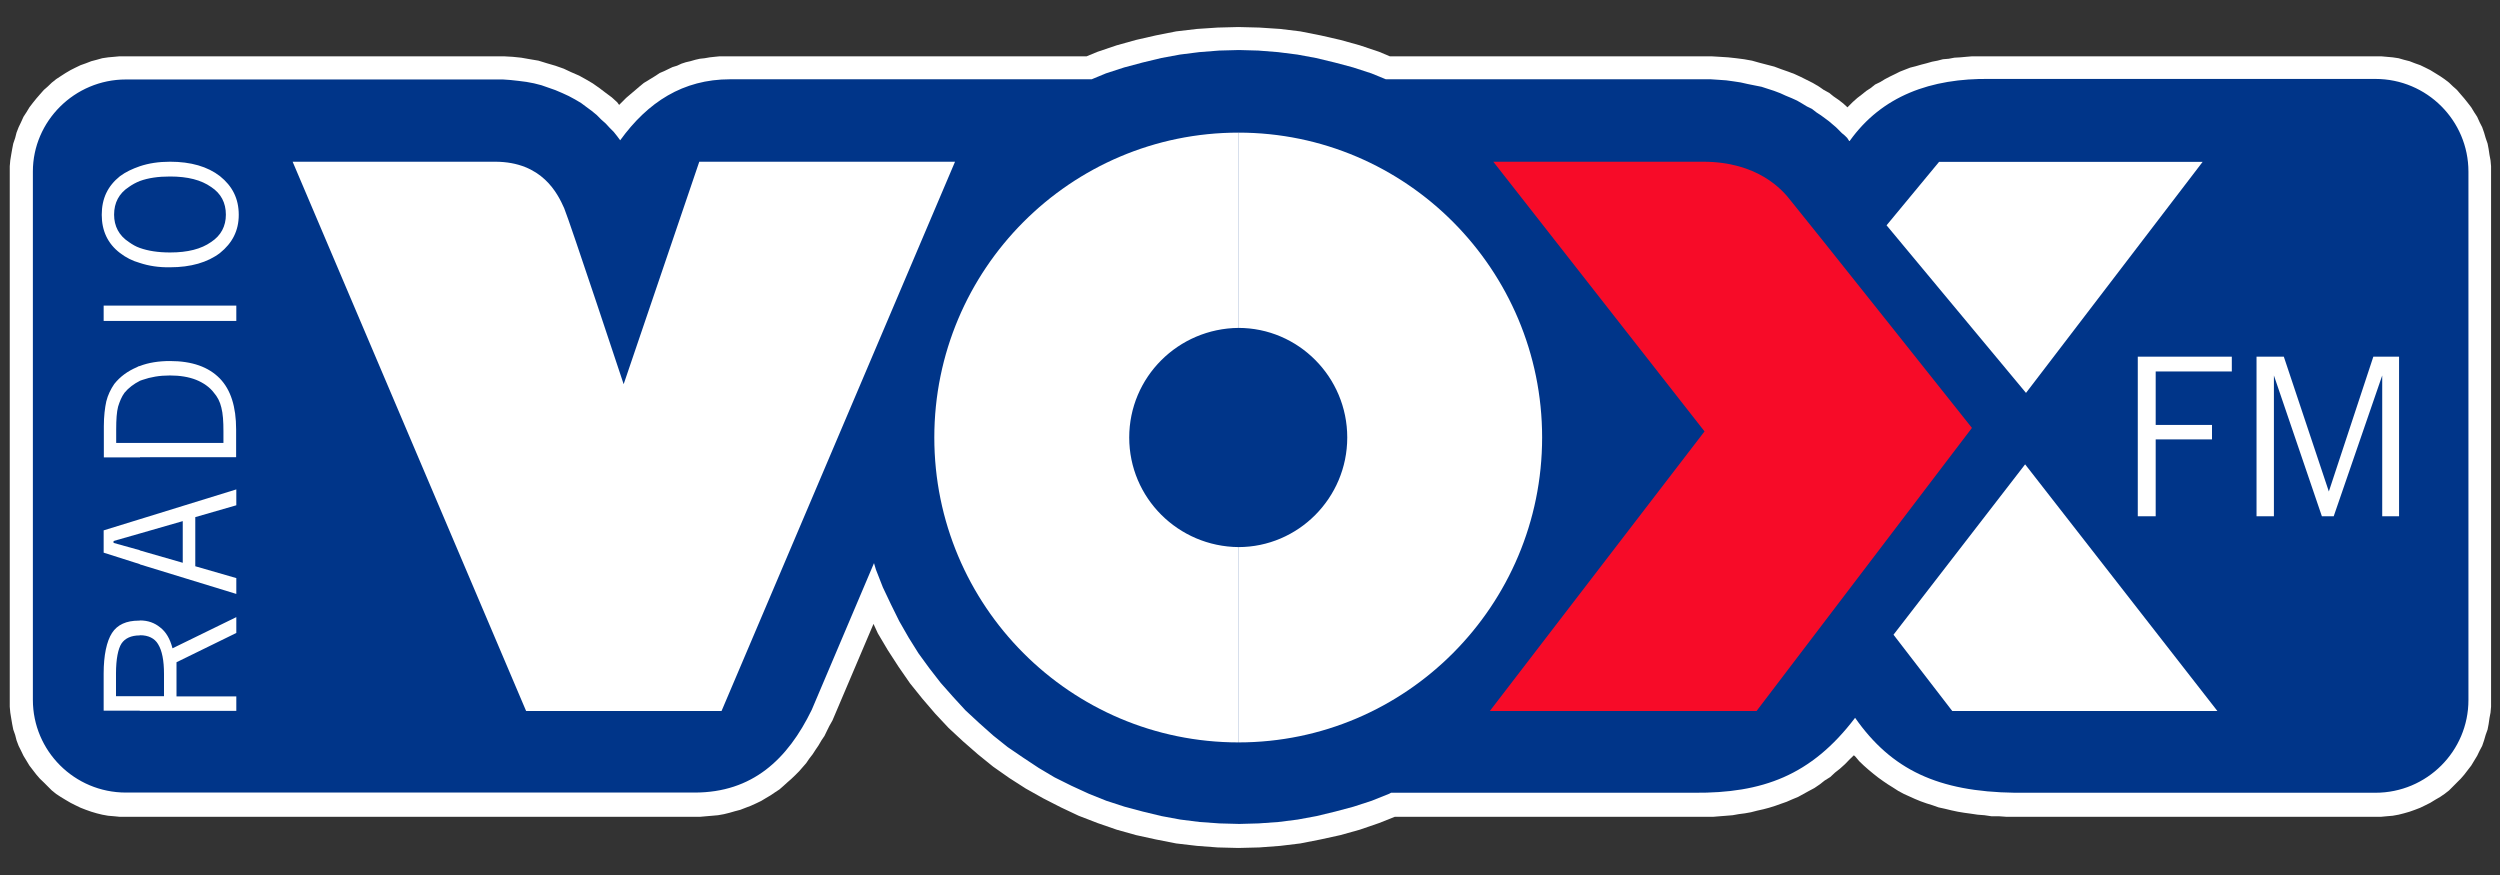
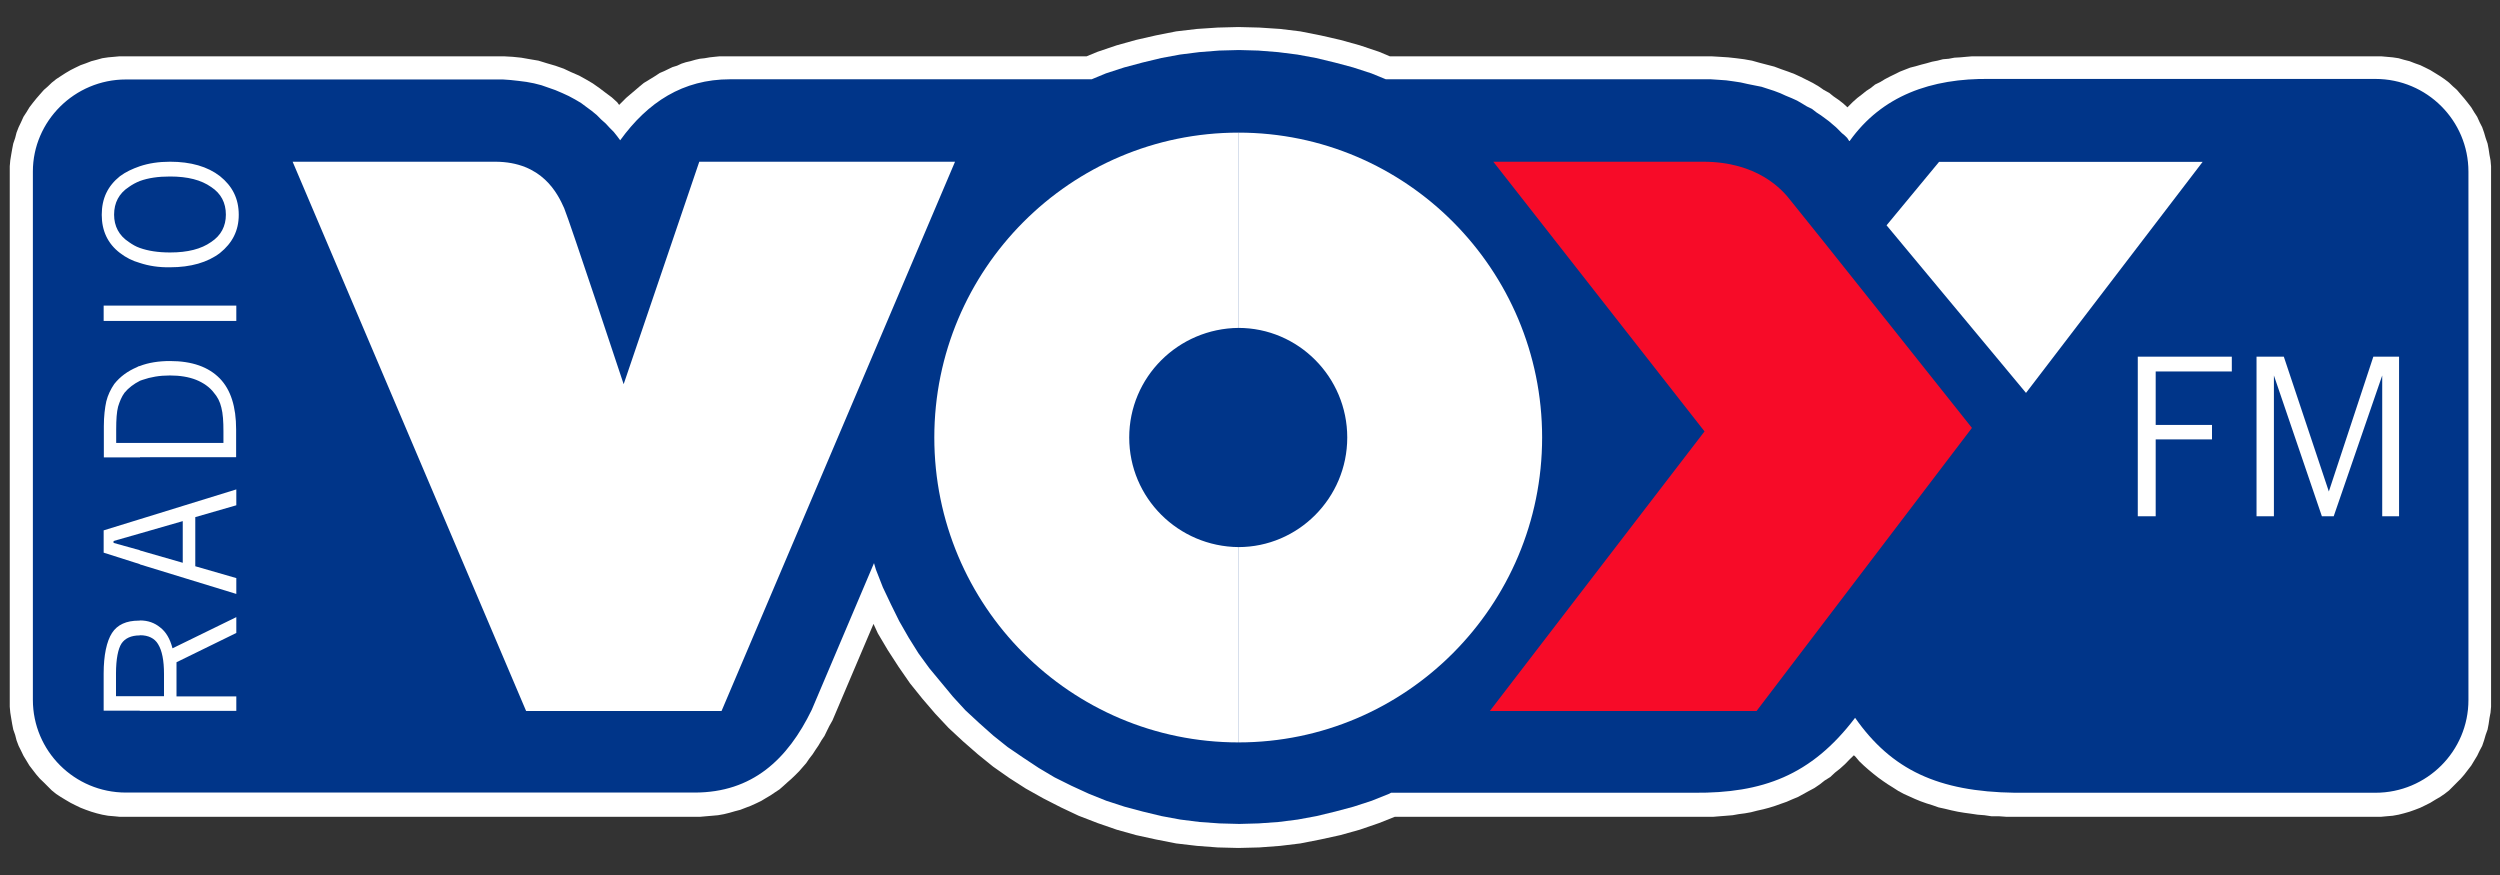
<svg xmlns="http://www.w3.org/2000/svg" width="80" height="28" viewBox="0 0 80 28" fill="none">
  <rect x="0" y="0" width="80" height="28" fill="#333333" stroke="none" />
  <path fill-rule="evenodd" clip-rule="evenodd" d="M35.735 1.45L36.352 1.278L36.987 1.133L37.638 1.004L38.305 0.926L38.967 0.882L39.629 0.865L40.297 0.882L40.965 0.926L41.61 1.004L42.261 1.133L42.895 1.278L43.513 1.45L44.13 1.657L44.475 1.802H54.528H54.767L55.035 1.818L55.301 1.835L55.557 1.863L55.813 1.896L56.064 1.941L56.303 2.008L56.537 2.069L56.776 2.131L56.998 2.214L57.221 2.292L57.427 2.37L57.633 2.465L57.822 2.56L58.011 2.655L58.2 2.766L58.361 2.878L58.534 2.972L58.673 3.084L58.834 3.195L58.979 3.307L59.101 3.418L59.118 3.435L59.168 3.385L59.291 3.262L59.435 3.134L59.58 3.023L59.719 2.911L59.864 2.816L60.003 2.705L60.164 2.627L60.32 2.532L60.481 2.448L60.642 2.37L60.798 2.292L60.954 2.231L61.126 2.164L61.304 2.119L61.477 2.069L61.649 2.025L61.827 1.974L62 1.941L62.172 1.896L62.361 1.88L62.539 1.846L62.729 1.835L62.918 1.818L63.107 1.802H63.285H63.491H63.663H76.009H76.198L76.376 1.818L76.565 1.835L76.754 1.863L76.927 1.913L77.105 1.958L77.277 2.025L77.45 2.086L77.611 2.164L77.767 2.242L77.922 2.337L78.084 2.437L78.223 2.532L78.368 2.643L78.496 2.766L78.623 2.878L78.746 3.023L78.857 3.151L78.968 3.29L79.08 3.435L79.174 3.591L79.269 3.736L79.347 3.909L79.43 4.071L79.491 4.244L79.541 4.416L79.603 4.595L79.636 4.768L79.664 4.957L79.697 5.13L79.714 5.32V5.509V22.424V22.614L79.697 22.803L79.664 22.976L79.636 23.171L79.603 23.344L79.541 23.517L79.491 23.69L79.43 23.868L79.347 24.024L79.269 24.186L79.174 24.342L79.08 24.498L78.968 24.643L78.857 24.788L78.746 24.916L78.623 25.039L78.496 25.167L78.368 25.295L78.223 25.407L78.084 25.502L77.922 25.596L77.767 25.691L77.611 25.769L77.45 25.847L77.277 25.914L77.105 25.975L76.927 26.026L76.754 26.07L76.565 26.104L76.376 26.12L76.198 26.137H76.009H64.437H64.197L63.964 26.12H63.725L63.502 26.087L63.285 26.07L63.062 26.037L62.857 26.009L62.651 25.975L62.445 25.931L62.239 25.881L62.033 25.836L61.844 25.769L61.649 25.708L61.46 25.641L61.271 25.563L61.099 25.485L60.926 25.407L60.748 25.312L60.576 25.201L60.414 25.1L60.258 24.994L60.103 24.883L59.941 24.755L59.786 24.626L59.641 24.498L59.496 24.359L59.374 24.214L59.324 24.169L59.196 24.292L59.04 24.453L58.879 24.598L58.723 24.721L58.567 24.866L58.389 24.977L58.233 25.1L58.061 25.217L57.883 25.312L57.711 25.407L57.538 25.502L57.349 25.58L57.171 25.658L56.982 25.724L56.809 25.786L56.614 25.847L56.425 25.897L56.225 25.942L56.03 25.992L55.841 26.026L55.635 26.053L55.446 26.087L55.24 26.104L55.035 26.12L54.829 26.137H54.623H54.4H54.194H44.636L44.13 26.338L43.513 26.55L42.895 26.723L42.261 26.862L41.61 26.99L40.965 27.068L40.297 27.118L39.629 27.135L38.967 27.118L38.305 27.068L37.638 26.99L36.987 26.862L36.352 26.723L35.735 26.55L35.123 26.338L34.517 26.104L33.949 25.836L33.382 25.546L32.825 25.234L32.302 24.899L31.779 24.532L31.29 24.136L30.817 23.723L30.355 23.294L29.927 22.837L29.515 22.357L29.12 21.866L28.758 21.343L28.408 20.802L28.091 20.267L27.952 19.965L26.639 23.054L26.538 23.233L26.461 23.389L26.383 23.55L26.288 23.69L26.194 23.851L26.099 23.991L26.005 24.136L25.893 24.281L25.799 24.42L25.687 24.548L25.576 24.676L25.448 24.805L25.32 24.927L25.192 25.039L25.07 25.15L24.942 25.262L24.797 25.357L24.658 25.451L24.497 25.546L24.358 25.63L24.196 25.708L24.024 25.786L23.863 25.847L23.69 25.914L23.518 25.959L23.345 26.009L23.167 26.053L22.978 26.087L22.789 26.104L22.6 26.12L22.41 26.137H22.221H4.012H3.823L3.651 26.12L3.461 26.104L3.272 26.07L3.094 26.026L2.922 25.975L2.749 25.914L2.577 25.847L2.415 25.769L2.26 25.691L2.098 25.596L1.943 25.502L1.798 25.407L1.659 25.295L1.531 25.167L1.403 25.039L1.275 24.916L1.164 24.788L1.052 24.643L0.941 24.498L0.847 24.342L0.752 24.186L0.674 24.024L0.596 23.868L0.529 23.69L0.485 23.517L0.424 23.344L0.39 23.171L0.357 22.976L0.329 22.803L0.312 22.614V22.424V5.509V5.32L0.329 5.13L0.357 4.957L0.39 4.768L0.424 4.595L0.485 4.416L0.529 4.244L0.596 4.071L0.674 3.909L0.752 3.736L0.847 3.591L0.941 3.435L1.052 3.29L1.164 3.151L1.275 3.023L1.403 2.878L1.531 2.766L1.659 2.643L1.798 2.532L1.943 2.437L2.098 2.337L2.26 2.242L2.415 2.164L2.577 2.086L2.749 2.025L2.922 1.958L3.094 1.913L3.272 1.863L3.461 1.835L3.651 1.818L3.823 1.802H4.012H15.873H16.124L16.407 1.818L16.68 1.846L16.964 1.896L17.231 1.941L17.503 2.025L17.771 2.103L18.038 2.197L18.277 2.309L18.533 2.42L18.755 2.543L18.972 2.671L19.178 2.816L19.384 2.972L19.579 3.117L19.751 3.273L19.812 3.357L19.924 3.246L20.035 3.134L20.146 3.039L20.257 2.945L20.369 2.85L20.48 2.755L20.602 2.655L20.73 2.577L20.858 2.499L20.986 2.42L21.109 2.337L21.253 2.276L21.381 2.214L21.52 2.147L21.665 2.103L21.81 2.036L21.949 1.991L22.093 1.958L22.249 1.913L22.394 1.88L22.55 1.863L22.711 1.835L22.867 1.818L23.028 1.802H23.184H23.345H34.533H34.772L35.123 1.657L35.735 1.45Z" fill="white" />
-   <path fill-rule="evenodd" clip-rule="evenodd" d="M4.029 2.543H9.837H10.171H15.857H16.096L16.335 2.56L16.591 2.588L16.847 2.621L17.086 2.666L17.325 2.727L17.548 2.805L17.77 2.883L17.993 2.978L18.199 3.073L18.405 3.184L18.594 3.296L18.766 3.424L18.939 3.552L19.095 3.68L19.239 3.825L19.384 3.954L19.512 4.093L19.64 4.221L19.751 4.361L19.846 4.489C20.73 3.268 21.854 2.537 23.362 2.537H34.555H34.934L35.39 2.348L35.974 2.158L36.558 2.002L37.159 1.857L37.76 1.746L38.377 1.668L39.012 1.618L39.646 1.601L40.263 1.618L40.898 1.668L41.515 1.746L42.116 1.857L42.717 2.002L43.301 2.158L43.885 2.348L44.347 2.537H54.522H54.745L55.001 2.554L55.24 2.571L55.479 2.604L55.702 2.638L55.924 2.688L56.147 2.733L56.37 2.777L56.575 2.844L56.764 2.905L56.97 2.983L57.143 3.062L57.332 3.14L57.504 3.218L57.666 3.312L57.822 3.407L57.983 3.485L58.127 3.597L58.272 3.692L58.4 3.786L58.528 3.881L58.639 3.976L58.751 4.071L58.845 4.165L58.94 4.26L59.034 4.338L59.112 4.416L59.173 4.511H59.19C60.219 3.067 61.788 2.498 63.685 2.526H69.872H71.597H76.014C77.661 2.526 78.99 3.859 78.99 5.492V22.402C78.99 24.035 77.661 25.368 76.014 25.368H72.198H69.872H64.475C62.022 25.334 60.531 24.637 59.363 22.97C57.955 24.827 56.386 25.384 54.216 25.368H44.514L44.453 25.401L43.896 25.624L43.312 25.814L42.728 25.97L42.127 26.115L41.526 26.226L40.909 26.304L40.275 26.349L39.657 26.366L39.023 26.349L38.389 26.304L37.771 26.226L37.17 26.115L36.569 25.97L35.985 25.814L35.401 25.624L34.845 25.401L34.288 25.145L33.749 24.877L33.242 24.576L32.736 24.241L32.246 23.907L31.785 23.539L31.34 23.143L30.895 22.731L30.5 22.301L30.105 21.855L29.737 21.381L29.392 20.907L29.075 20.4L28.775 19.876L28.508 19.335L28.252 18.795L28.029 18.226L27.968 18.02L25.976 22.714C25.203 24.303 24.074 25.362 22.227 25.362H19.489H17.843H4.029C2.382 25.362 1.052 24.03 1.052 22.396V5.487C1.052 3.881 2.382 2.543 4.029 2.543Z" fill="#003589" />
+   <path fill-rule="evenodd" clip-rule="evenodd" d="M4.029 2.543H9.837H10.171H15.857H16.096L16.335 2.56L16.591 2.588L16.847 2.621L17.086 2.666L17.325 2.727L17.548 2.805L17.77 2.883L17.993 2.978L18.199 3.073L18.405 3.184L18.594 3.296L18.766 3.424L18.939 3.552L19.095 3.68L19.239 3.825L19.384 3.954L19.512 4.093L19.64 4.221L19.751 4.361L19.846 4.489C20.73 3.268 21.854 2.537 23.362 2.537H34.555H34.934L35.39 2.348L35.974 2.158L36.558 2.002L37.159 1.857L37.76 1.746L38.377 1.668L39.012 1.618L39.646 1.601L40.263 1.618L40.898 1.668L41.515 1.746L42.116 1.857L42.717 2.002L43.301 2.158L43.885 2.348L44.347 2.537H54.522H54.745L55.001 2.554L55.24 2.571L55.479 2.604L55.702 2.638L55.924 2.688L56.147 2.733L56.37 2.777L56.575 2.844L56.764 2.905L56.97 2.983L57.143 3.062L57.332 3.14L57.504 3.218L57.666 3.312L57.822 3.407L57.983 3.485L58.127 3.597L58.272 3.692L58.4 3.786L58.528 3.881L58.639 3.976L58.751 4.071L58.845 4.165L58.94 4.26L59.034 4.338L59.112 4.416L59.173 4.511H59.19C60.219 3.067 61.788 2.498 63.685 2.526H69.872H71.597H76.014C77.661 2.526 78.99 3.859 78.99 5.492V22.402C78.99 24.035 77.661 25.368 76.014 25.368H72.198H69.872H64.475C62.022 25.334 60.531 24.637 59.363 22.97C57.955 24.827 56.386 25.384 54.216 25.368H44.514L44.453 25.401L43.896 25.624L43.312 25.814L42.728 25.97L42.127 26.115L41.526 26.226L40.909 26.304L40.275 26.349L39.657 26.366L39.023 26.349L38.389 26.304L37.771 26.226L37.17 26.115L36.569 25.97L35.985 25.814L35.401 25.624L34.845 25.401L34.288 25.145L33.749 24.877L33.242 24.576L32.736 24.241L32.246 23.907L31.785 23.539L31.34 23.143L30.895 22.731L30.5 22.301L29.737 21.381L29.392 20.907L29.075 20.4L28.775 19.876L28.508 19.335L28.252 18.795L28.029 18.226L27.968 18.02L25.976 22.714C25.203 24.303 24.074 25.362 22.227 25.362H19.489H17.843H4.029C2.382 25.362 1.052 24.03 1.052 22.396V5.487C1.052 3.881 2.382 2.543 4.029 2.543Z" fill="#003589" />
  <path fill-rule="evenodd" clip-rule="evenodd" d="M56.209 22.753H47.674L54.545 13.805L47.786 5.175C47.786 5.175 52.726 5.175 54.495 5.175C56.253 5.175 57.043 6.078 57.31 6.429C57.594 6.763 63.102 13.693 63.102 13.693L56.209 22.753Z" fill="#F70B28" />
-   <path fill-rule="evenodd" clip-rule="evenodd" d="M64.804 14.859L70.957 22.753H62.473L60.592 20.311L64.804 14.859Z" fill="white" />
  <path fill-rule="evenodd" clip-rule="evenodd" d="M60.37 7.21L62.05 5.18H70.484L64.832 12.573L60.37 7.21Z" fill="white" />
  <path fill-rule="evenodd" clip-rule="evenodd" d="M39.629 4.244C44.998 4.244 49.348 8.626 49.348 14C49.348 19.38 44.992 23.757 39.629 23.757V17.507C41.543 17.507 43.112 15.935 43.112 14C43.112 12.066 41.548 10.493 39.629 10.493V4.244ZM29.898 14C29.898 8.626 34.249 4.244 39.634 4.244V10.493C37.704 10.51 36.135 12.066 36.135 14C36.135 15.935 37.704 17.49 39.634 17.507V23.757C34.249 23.757 29.898 19.38 29.898 14Z" fill="white" />
  <path fill-rule="evenodd" clip-rule="evenodd" d="M16.836 22.753L9.364 5.175C9.364 5.175 14.305 5.175 15.84 5.175C17.359 5.175 17.849 6.206 18.054 6.663C18.244 7.126 19.957 12.294 19.957 12.294L22.377 5.175H30.561L23.089 22.753H16.836Z" fill="white" />
  <path d="M68.409 16.52V11.413H71.418V11.887H68.982V13.598H70.784V14.061H68.982V16.52H68.409ZM72.209 16.52V11.413H73.082L74.523 15.728L75.947 11.413H76.77V16.52H76.231V12.015L74.679 16.52H74.3L72.765 12.015V16.52H72.209Z" fill="white" />
  <path d="M4.474 22.279H5.248V21.566C5.248 21.136 5.186 20.818 5.058 20.612C4.947 20.423 4.741 20.328 4.491 20.328H4.474V19.854C4.741 19.854 4.947 19.932 5.125 20.077C5.314 20.222 5.442 20.445 5.52 20.746L7.562 19.748V20.255L5.648 21.192V22.285H7.562V22.747H4.474V22.279ZM4.474 18.059V17.613L5.848 18.009V16.676L4.474 17.072V16.615L7.562 15.661V16.169L6.249 16.548V18.12L7.562 18.499V19.006L4.474 18.059ZM4.474 14.636V14.173H7.15V13.805C7.15 13.487 7.134 13.236 7.083 13.041C7.039 12.851 6.956 12.695 6.844 12.567C6.716 12.394 6.51 12.249 6.277 12.155C6.038 12.06 5.754 12.015 5.437 12.015C5.103 12.015 4.819 12.065 4.563 12.155C4.53 12.171 4.502 12.171 4.469 12.188V11.714C4.752 11.603 5.086 11.553 5.437 11.553C6.149 11.553 6.672 11.742 7.033 12.11C7.384 12.472 7.556 13.013 7.556 13.743V14.63H4.474V14.636ZM4.474 10.27V9.78H7.562V10.27H4.474ZM4.474 8.414V7.934C4.741 8.029 5.058 8.079 5.442 8.079C6.01 8.079 6.438 7.968 6.755 7.745C7.072 7.538 7.228 7.237 7.228 6.869C7.228 6.49 7.072 6.189 6.755 5.983C6.438 5.76 6.01 5.648 5.442 5.648C5.064 5.648 4.747 5.693 4.474 5.793V5.32C4.758 5.225 5.075 5.175 5.442 5.175C6.11 5.175 6.644 5.331 7.039 5.637C7.434 5.955 7.64 6.351 7.64 6.875C7.64 7.382 7.434 7.778 7.039 8.096C6.644 8.397 6.104 8.553 5.442 8.553C5.075 8.559 4.758 8.508 4.474 8.414ZM3.712 21.549V22.279H4.474V22.742H3.317V21.554C3.317 20.969 3.412 20.523 3.584 20.255C3.757 19.988 4.046 19.86 4.441 19.86H4.474V20.333C4.191 20.333 4.001 20.428 3.89 20.59C3.779 20.757 3.712 21.092 3.712 21.549ZM4.474 5.32V5.793C4.346 5.844 4.235 5.905 4.124 5.983C3.807 6.189 3.651 6.49 3.651 6.869C3.651 7.237 3.807 7.538 4.124 7.745C4.235 7.823 4.346 7.89 4.474 7.934V8.414C4.235 8.347 4.029 8.241 3.84 8.096C3.445 7.795 3.256 7.382 3.256 6.875C3.256 6.351 3.445 5.955 3.84 5.637C4.029 5.498 4.235 5.403 4.474 5.32ZM4.474 9.78V10.27H3.317V9.78H4.474ZM4.474 11.714V12.188C4.285 12.283 4.113 12.411 3.985 12.567C3.89 12.695 3.829 12.851 3.779 13.013C3.734 13.186 3.718 13.426 3.718 13.743V14.173H4.48V14.636H3.323V13.638C3.323 13.32 3.356 13.052 3.401 12.846C3.451 12.64 3.545 12.45 3.656 12.288C3.846 12.049 4.085 11.876 4.385 11.748C4.413 11.731 4.441 11.714 4.474 11.714ZM4.474 16.615V17.072L3.634 17.312V17.373L4.474 17.607V18.053L3.317 17.685V16.972L4.474 16.615Z" fill="white" />
</svg>